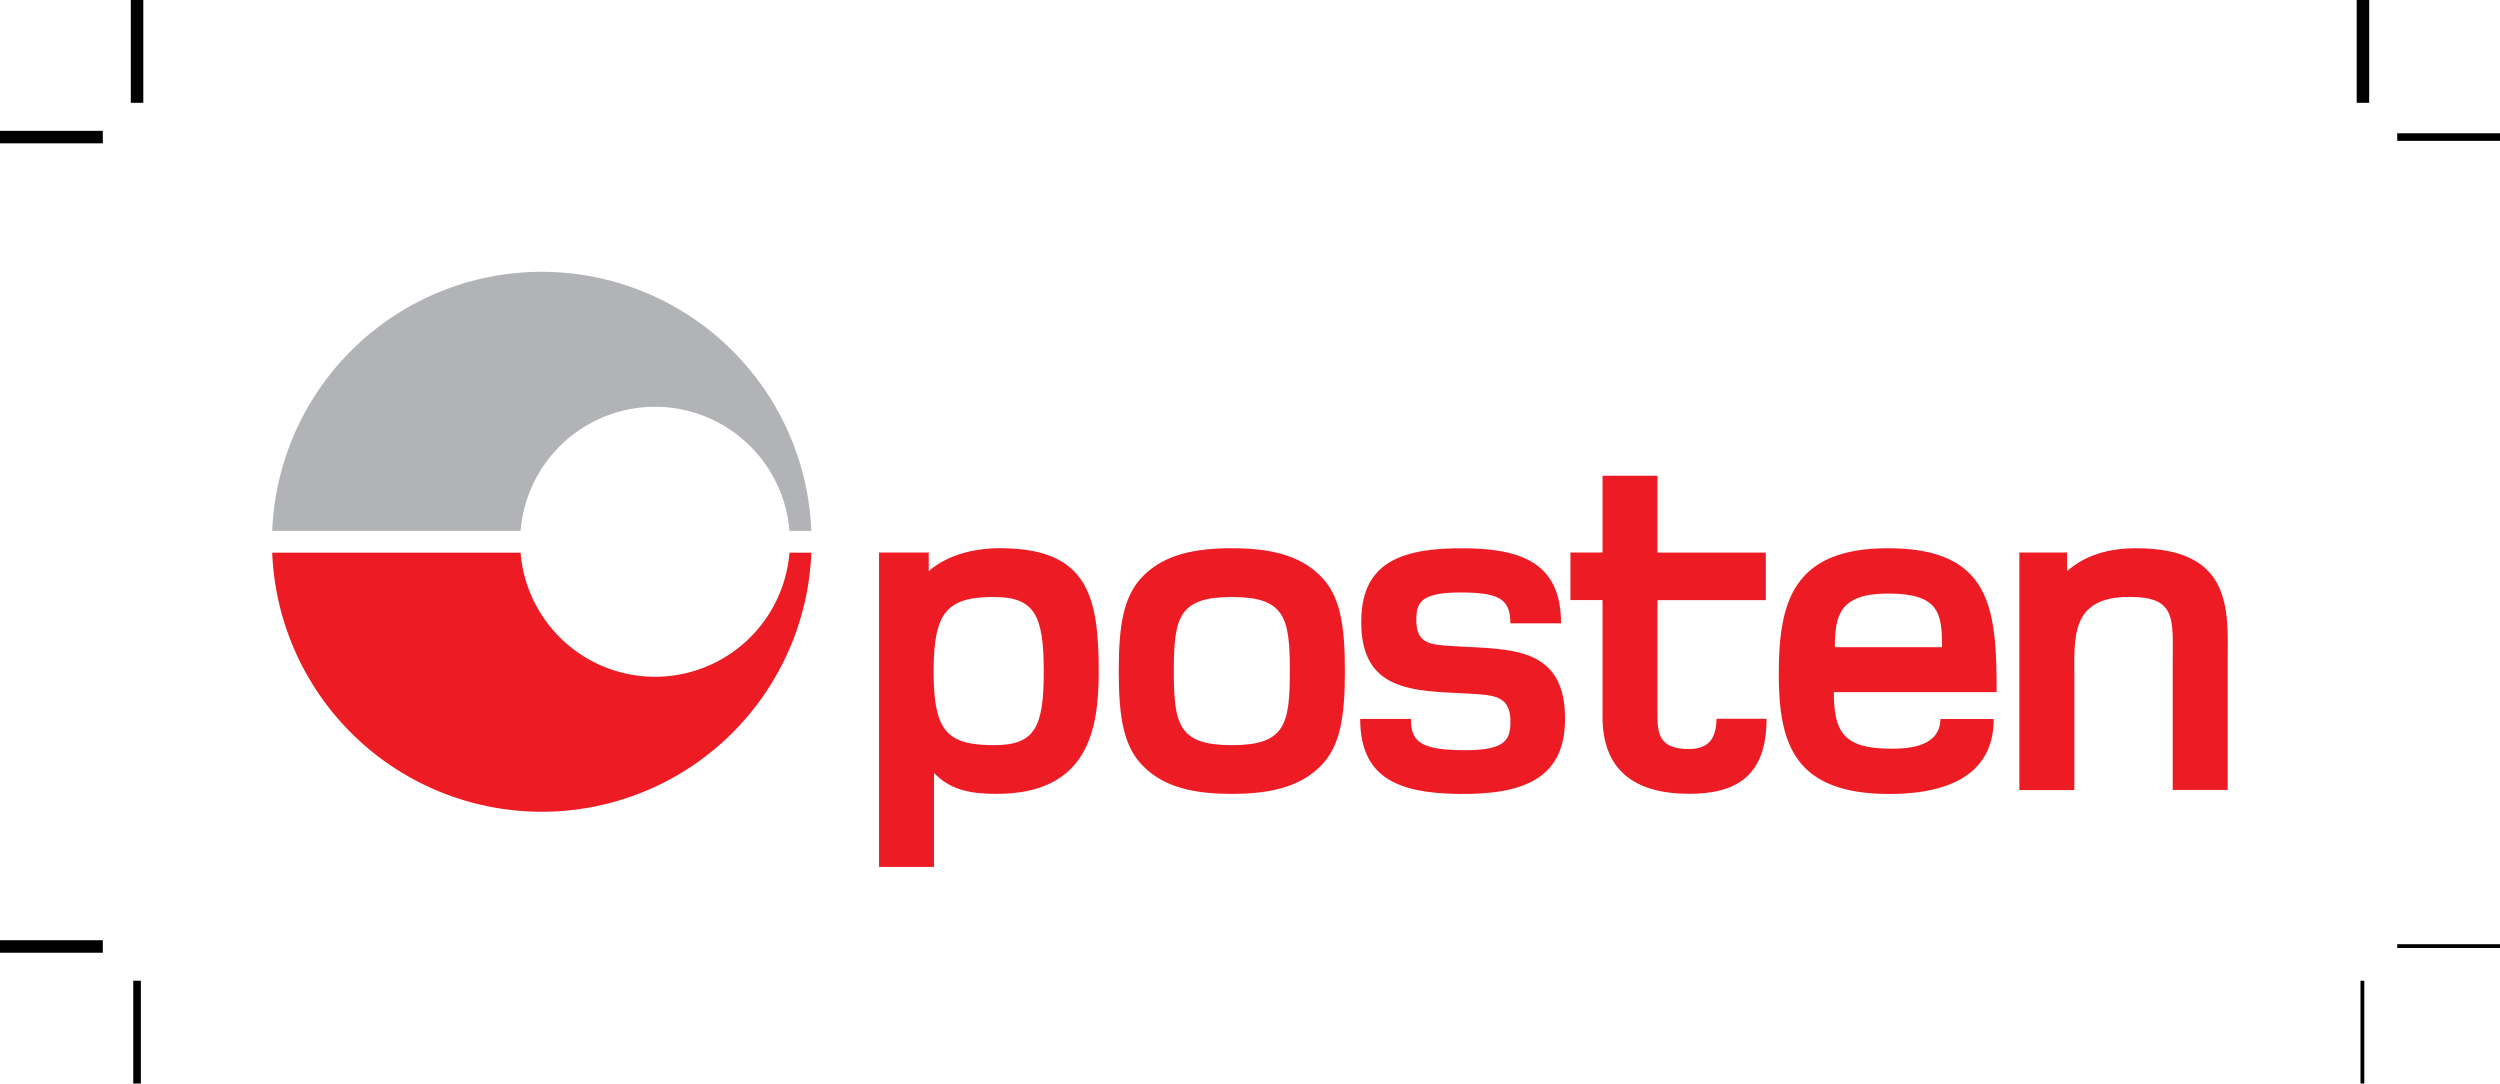
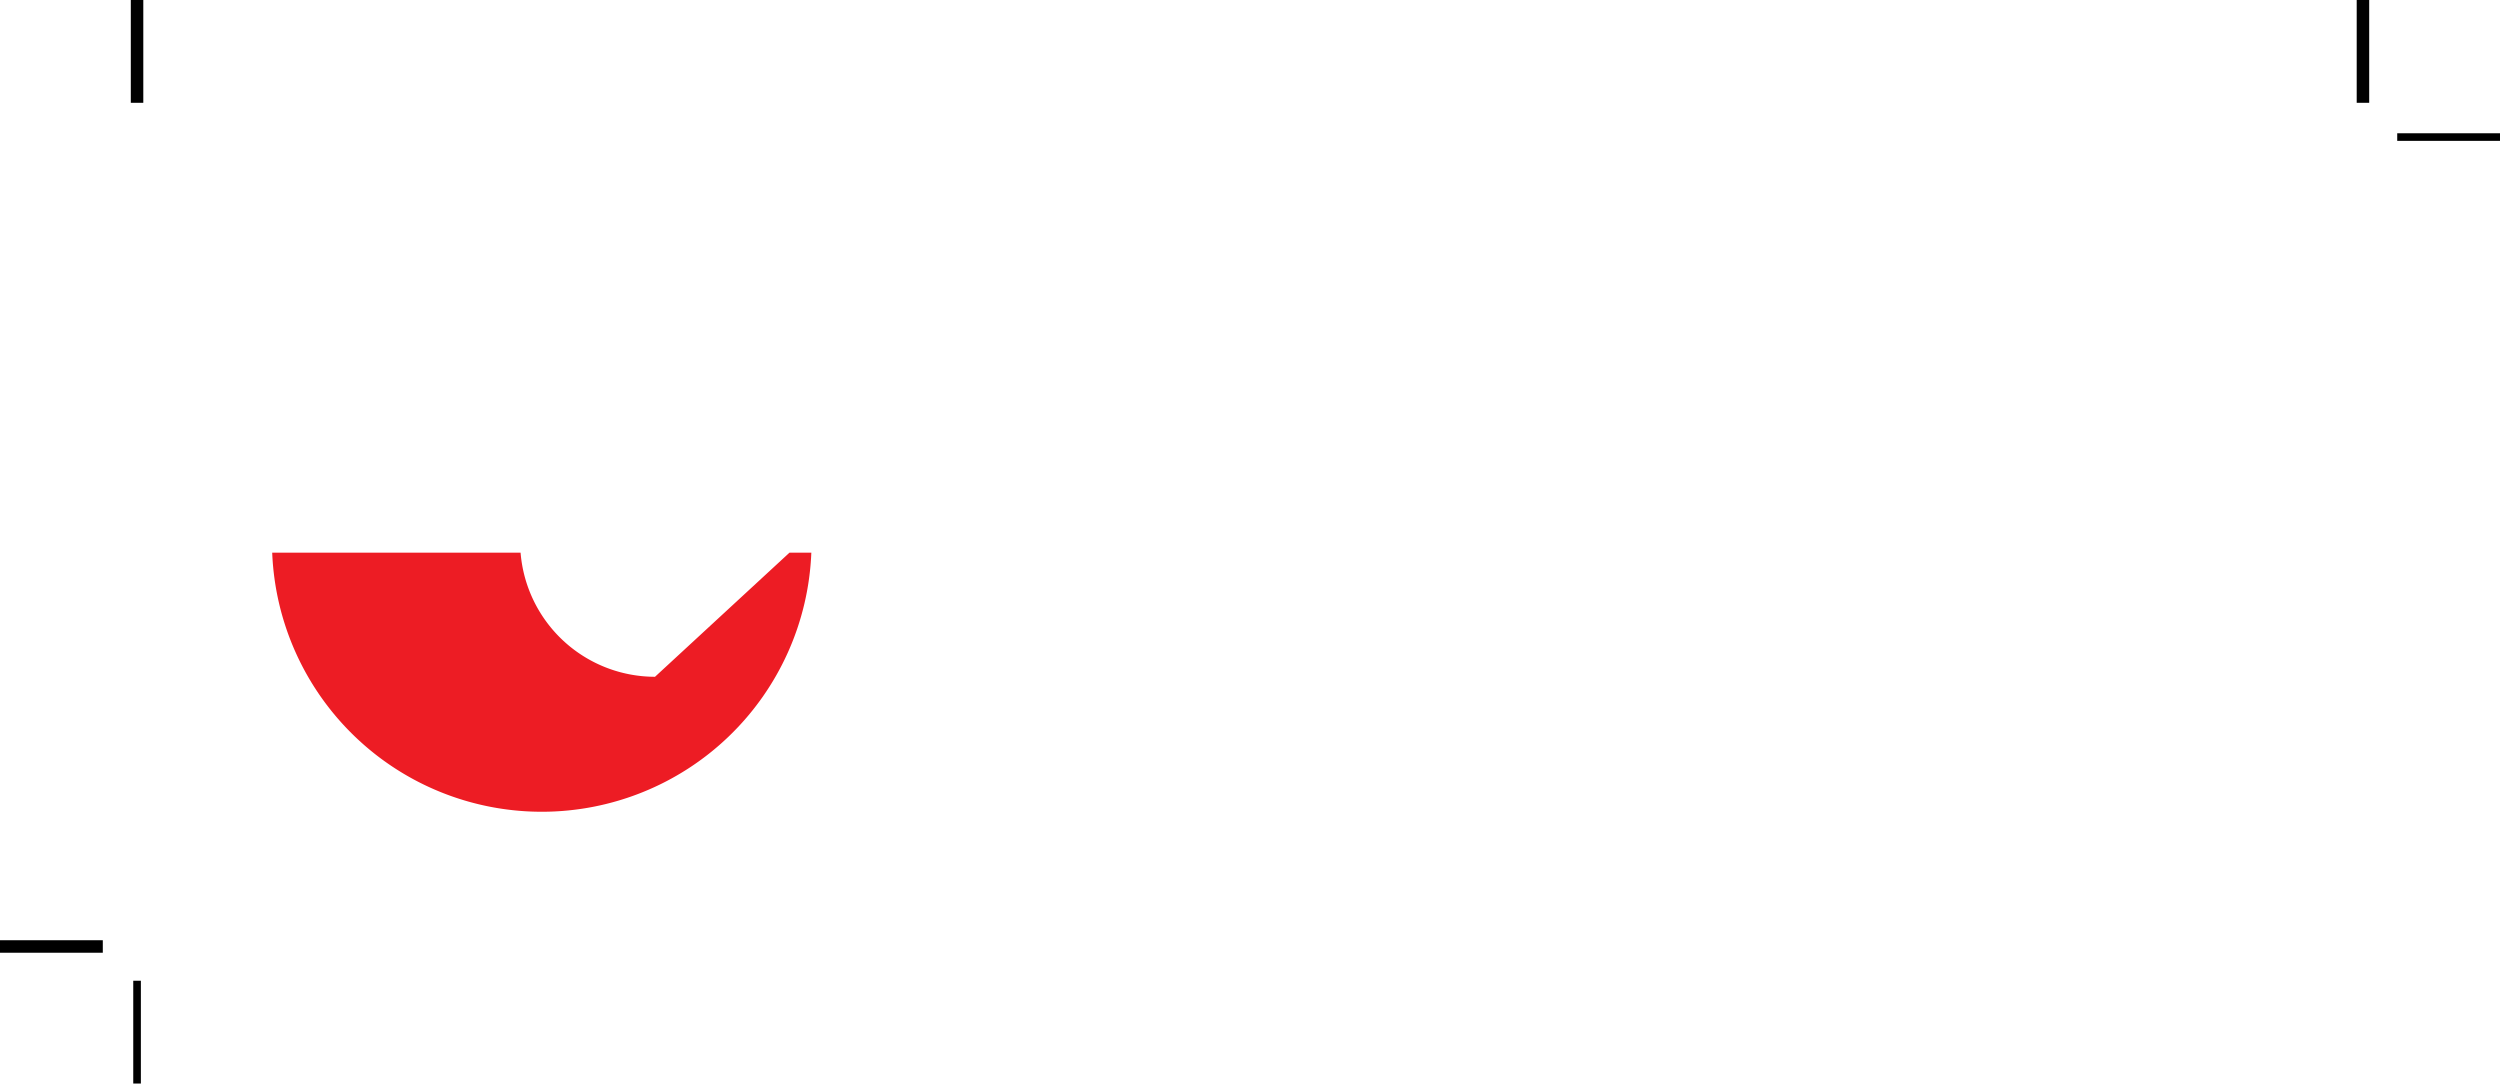
<svg xmlns="http://www.w3.org/2000/svg" id="Layer_1" data-name="Layer 1" viewBox="0 0 999.99 433.42">
  <defs>
    <style>.cls-1,.cls-4{fill:none;}.cls-2{fill:#ed1c24;}.cls-3{fill:#b1b3b6;}.cls-4{stroke:#000;stroke-width:5px;}.cls-5{clip-path:url(#clip-path);}.cls-6{clip-path:url(#clip-path-2);}.cls-7{clip-path:url(#clip-path-3);}.cls-8{clip-path:url(#clip-path-4);}</style>
    <clipPath id="clip-path" transform="translate(0 -283.29)">
      <rect class="cls-1" x="53.3" y="674.67" width="3.05" height="42.03" />
    </clipPath>
    <clipPath id="clip-path-2" transform="translate(0 -283.29)">
      <rect class="cls-1" x="957.89" y="336.59" width="42.11" height="3.05" />
    </clipPath>
    <clipPath id="clip-path-3" transform="translate(0 -283.29)">
      <rect class="cls-1" x="957.89" y="660.97" width="42.11" height="1.52" />
    </clipPath>
    <clipPath id="clip-path-4" transform="translate(0 -283.29)">
      <rect class="cls-1" x="944.19" y="674.67" width="1.52" height="42.03" />
    </clipPath>
  </defs>
  <title>posten-logo</title>
  <g id="surface1">
-     <path class="cls-2" d="M581.92,541.77c-9.54-.58-15.78-.58-15.39-11.31.19-6.24,1.79-10.72,20.71-10.14,12.87.39,16.89,3.12,16.89,12.29h20.28c0-22.62-13.77-29.64-37.37-30-25.34-.38-42.16,4.88-42.54,28.47-.59,29.25,21.24,28.46,42.49,29.63,10.92.58,17.55.78,17.16,12.09-.2,6.82-2.43,11.11-21.34,10.52-15.59-.39-18.45-4.29-18.45-12.47H544.07c0,23.39,14.95,29.63,38.93,30,25.55.39,42.59-5.65,43-29.05C626.57,541.38,603.76,543.13,581.92,541.77ZM675,582.9c-10.72-.19-12-5.62-12-12.87V523.34h43.32v-19H663V473.57H641v30.74H628.17v19H641V570c0,21.26,12.67,30.81,34.7,30.81,18.91,0,30.92-7.21,30.92-30h-20C686.37,576.89,685,583.1,675,582.9Zm179.32-80.32c-13.45,0-22,4.29-27.49,9.17v-7.44h-19.1v95h22V555c0-16.57-1.76-32.95,22-32.95,19.1,0,17.34,8.77,17.34,27.1v50.1h22V547.42C891.21,526.76,892.77,502.58,854.36,502.58ZM733.93,542.16c0-12.67,1.94-21.45,21.25-21.45,20.47,0,21.63,7.8,21.63,21.45Zm21.25-39.58c-38.22,0-43.68,21.84-43.68,50.3,0,27.68,6,48,44.26,48,17.93,0,41.72-4.48,41.72-30H776.16c-.18,10.73-11.64,11.89-19.63,11.89-18.91,0-23-6.43-23-22.62h65.12C798.65,527,796.7,502.58,755.18,502.58ZM492.72,581.35c-21.25,0-23.2-8.19-23.2-29.64s2-29.63,23.2-29.63,23.21,8.19,23.21,29.63S514,581.35,492.72,581.35Zm0-78.77c-15.4,0-26.9,2.73-35.09,10.73-8.37,8-10.13,20.27-10.13,38.4s1.76,30.41,10.13,38.4c8.19,8,19.69,10.73,35.09,10.73,15.21,0,26.91-2.73,35.1-10.73,8.38-8,10.13-20.27,10.13-38.4s-1.75-30.41-10.13-38.4C519.63,505.31,507.93,502.58,492.72,502.58Zm-95.1,78.77c-18.92,0-24.18-5.66-24.18-29.44s5.26-29.83,24.18-29.83c16.37,0,19.88,7.6,19.88,29.83S414,581.35,397.62,581.35Zm3.51-78.77c-10.15-.19-21.65,2.14-29.64,9.17v-7.44H351.61V630.05h22V592.46c6.43,6.82,14.62,8.38,24.95,8.38,36.84,0,40.92-25.93,40.92-48.93,0-30.22-4.48-48.94-38.38-49.33" transform="translate(0 -283.29)" />
-     <path class="cls-2" d="M262,554a54,54,0,0,1-53.77-49.64H108.88a107.91,107.91,0,0,0,215.65,0h-8.75A54,54,0,0,1,262,554" transform="translate(0 -283.29)" />
-     <path class="cls-3" d="M262,446a54,54,0,0,1,53.78,49.64h8.75a107.91,107.91,0,0,0-215.65,0h99.35A54,54,0,0,1,262,446" transform="translate(0 -283.29)" />
+     <path class="cls-2" d="M262,554a54,54,0,0,1-53.77-49.64H108.88a107.91,107.91,0,0,0,215.65,0h-8.75" transform="translate(0 -283.29)" />
    <path class="cls-4" d="M41.12,661.88H0" transform="translate(0 -283.29)" />
    <g class="cls-5">
      <path class="cls-4" d="M54.82,675.59v41.12" transform="translate(0 -283.29)" />
    </g>
-     <path class="cls-4" d="M41.12,338.12H0" transform="translate(0 -283.29)" />
    <path class="cls-4" d="M54.82,324.41V283.29" transform="translate(0 -283.29)" />
    <g class="cls-6">
      <path class="cls-4" d="M958.88,338.12H1000" transform="translate(0 -283.29)" />
    </g>
    <path class="cls-4" d="M945.17,324.41V283.29" transform="translate(0 -283.29)" />
    <g class="cls-7">
-       <path class="cls-4" d="M958.88,661.88H1000" transform="translate(0 -283.29)" />
-     </g>
+       </g>
    <g class="cls-8">
-       <path class="cls-4" d="M945.17,675.59v41.12" transform="translate(0 -283.29)" />
-     </g>
+       </g>
  </g>
</svg>